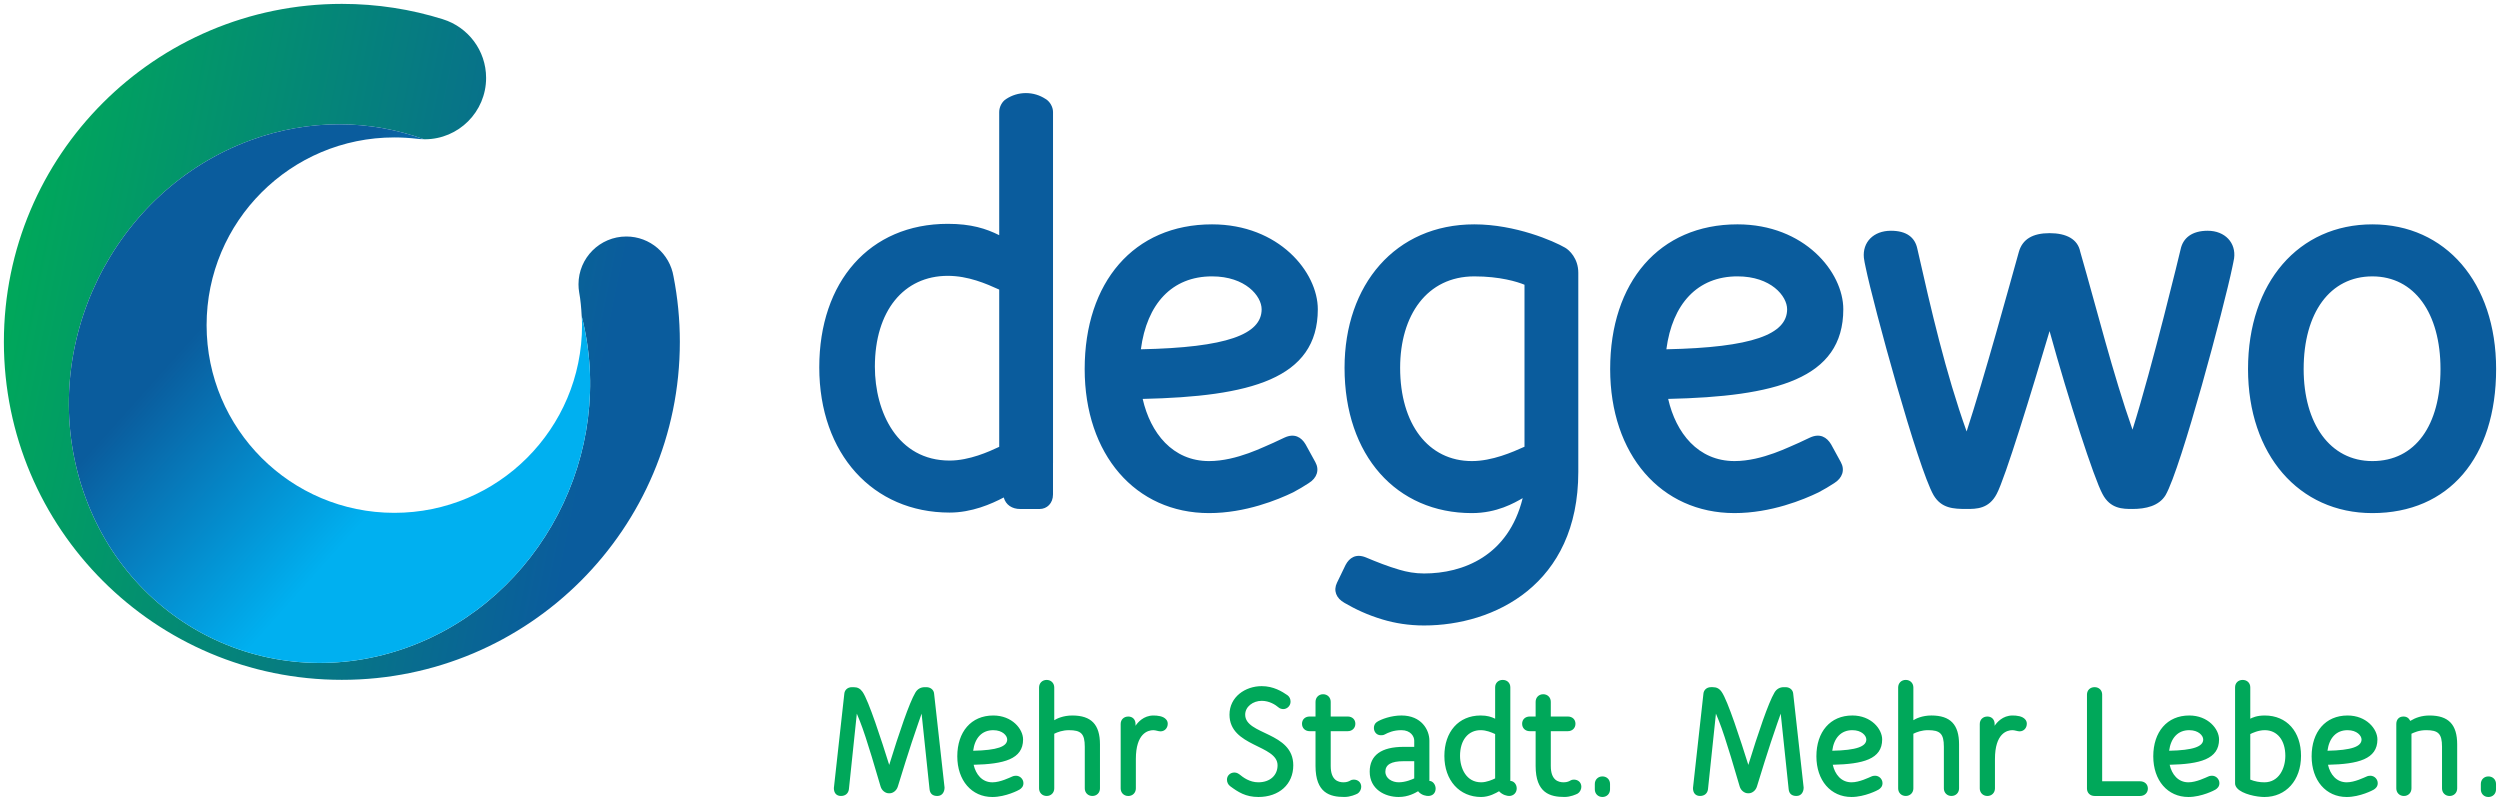
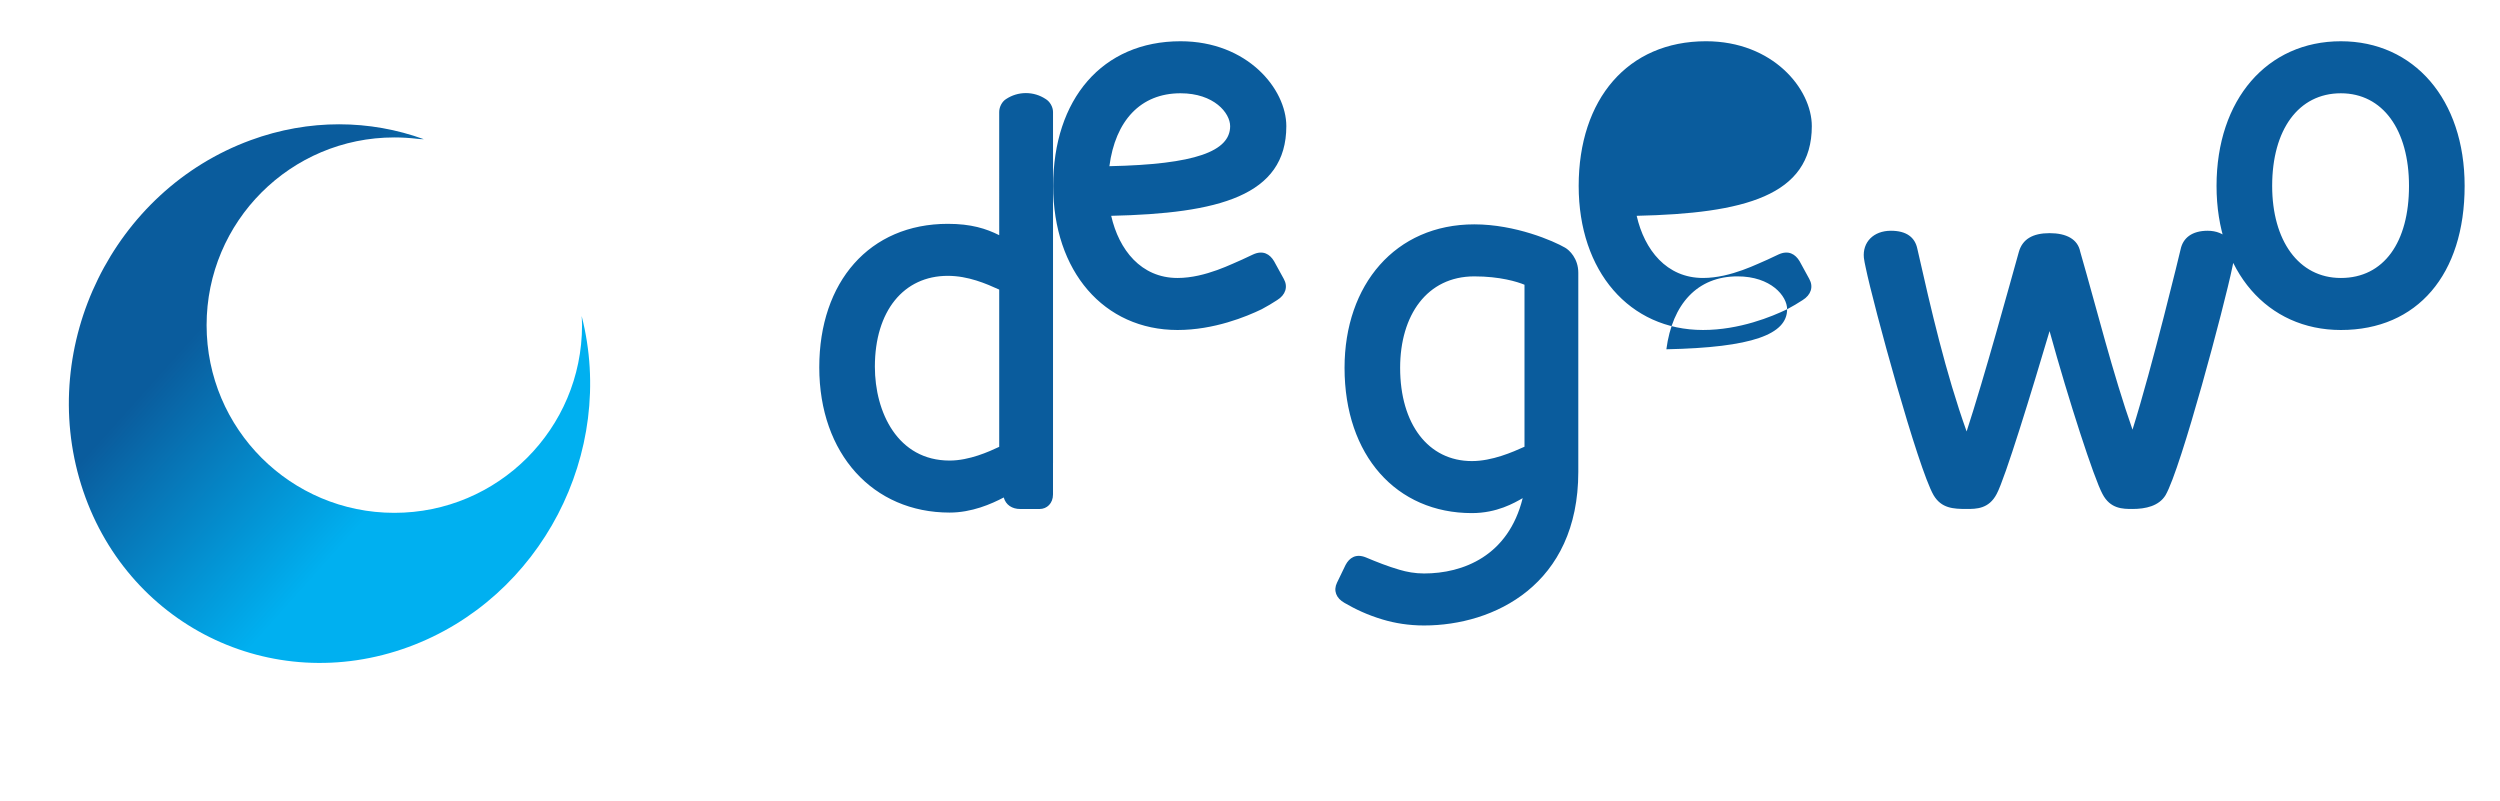
<svg xmlns="http://www.w3.org/2000/svg" version="1.1" width="644.418" height="206.441" id="svg3263">
  <defs id="defs3265">
    <linearGradient x1="0.112" y1="0" x2="1" y2="0" id="linearGradient228" gradientUnits="userSpaceOnUse" gradientTransform="matrix(-170.903,-34.088,38.904,-195.052,268.343,672.55)" spreadMethod="pad">
      <stop id="stop230" style="stop-color:#0a5c9d;stop-opacity:1" offset="0" />
      <stop id="stop232" style="stop-color:#00a85a;stop-opacity:1" offset="1" />
    </linearGradient>
    <linearGradient x1="0.23" y1="0" x2="0.713" y2="0" id="linearGradient248" gradientUnits="userSpaceOnUse" gradientTransform="matrix(99.456,89.551,107.763,-119.683,91.391,588.22)" spreadMethod="pad">
      <stop id="stop250" style="stop-color:#0a5c9d;stop-opacity:1" offset="0" />
      <stop id="stop252" style="stop-color:#00b0f0;stop-opacity:1" offset="1" />
    </linearGradient>
  </defs>
  <g transform="translate(-114.934,-466.284)" id="layer1">
-     <path d="m 629.611,593.612 c -2.013,3.867 -5.263,3.867 -7.747,3.867 -3.408,0 -6.505,-0.147 -8.518,-3.555 -4.026,-6.97 -15.499,-48.958 -17.506,-58.712 -0.159,-0.777 -0.406,-1.86 -0.459,-2.472 -0.395,-4.015 2.466,-6.975 6.97,-6.975 4.015,0 6.198,1.695 6.811,4.644 3.567,15.799 7.282,31.911 12.703,47.092 4.644,-14.251 10.996,-37.491 13.474,-46.321 0.93,-3.249 3.573,-4.797 7.906,-4.797 4.338,0 7.276,1.548 7.906,4.797 4.338,15.028 8.359,31.293 13.474,45.856 5.109,-16.264 12.232,-45.697 12.397,-46.48 0.618,-2.937 2.931,-4.792 6.975,-4.792 4.491,0 7.358,3.132 6.811,7.129 -0.094,0.612 -0.312,1.542 -0.465,2.319 -2.013,9.754 -13.174,51.742 -17.2,58.712 -1.695,2.784 -5.109,3.555 -8.518,3.555 -2.478,0 -5.733,0 -7.741,-3.867 -2.178,-4.026 -8.677,-24.011 -13.639,-41.982 -4.639,15.646 -11.461,37.956 -13.633,41.982 M 372.499,540.931 c -3.385,-1.536 -8.011,-3.544 -13.25,-3.544 -11.402,0 -18.801,9.095 -18.801,23.422 0,11.714 5.857,24.193 19.266,24.193 5.086,0 10.166,-2.308 12.785,-3.538 l 0,-40.534 z m 1.831,-49.152 c 1.454,-0.948 3.185,-1.501 5.045,-1.501 1.866,0 3.597,0.553 5.051,1.501 1.136,0.653 1.943,2.072 1.943,3.367 l 0,8.553 0,81.928 -0.005,0.005 0,8.094 c 0,2.325 -1.578,3.761 -3.444,3.761 l -5.027,0 c -2.043,0 -3.697,-1.03 -4.226,-2.973 -3.226,1.707 -8.271,3.897 -13.951,3.897 -19.726,0 -33.6,-15.099 -33.6,-37.444 0,-22.039 12.95,-36.985 33.135,-36.985 6.016,0 9.866,1.23 13.25,2.926 l -0.005,-23.004 0,-8.759 c 0,-1.295 0.742,-2.714 1.831,-3.367 l 0.005,0 z M 507.899,539.679 c -1.854,-0.771 -6.322,-2.154 -12.944,-2.154 -12.179,0 -19.113,10.013 -19.113,23.575 0,14.481 7.24,24.034 18.495,24.034 5.239,0 10.478,-2.308 13.562,-3.697 l 0,-41.759 z m -32.258,73.463 c 1.895,0.571 4.056,0.965 6.363,0.965 10.019,0 21.739,-4.474 25.43,-19.419 -2.16,1.23 -6.622,3.856 -13.097,3.856 -19.419,0 -32.823,-14.804 -32.823,-37.444 0,-21.421 13.097,-36.985 33.441,-36.985 10.631,0 20.491,4.315 23.416,6.016 1.077,0.612 3.397,2.767 3.397,6.463 l 0,51.318 c 0,29.115 -21.733,39.598 -39.763,39.598 -3.938,0 -7.546,-0.595 -10.66,-1.536 -4.05,-1.207 -7.087,-2.696 -9.83,-4.279 -2.178,-1.201 -2.926,-3.196 -1.948,-5.21 l 2.213,-4.58 c 0.971,-1.825 2.637,-2.99 5.227,-1.943 2.89,1.213 5.633,2.302 8.635,3.179 m 99.953,-67.148 c 0,-3.391 -4.162,-8.471 -12.797,-8.471 -10.313,0 -16.788,7.087 -18.331,18.796 22.186,-0.459 31.128,-3.85 31.128,-10.325 m 8.117,47.198 c -3.891,1.89 -12.267,5.351 -21.68,5.351 -18.949,0 -32.052,-15.099 -32.052,-37.138 0,-22.345 12.632,-37.291 32.817,-37.291 17.271,0 27.278,12.326 27.278,21.88 0,18.03 -17.565,22.498 -45.143,23.116 2.001,8.783 7.7,16.023 17.1,16.023 7.24,0 14.416,-3.85 16.729,-4.774 0.077,-0.047 0.159,-0.082 0.241,-0.118 0.818,-0.377 1.636,-0.759 2.461,-1.154 2.602,-1.207 4.362,-0.094 5.457,1.719 l 2.508,4.586 c 1.118,2.007 0.447,4.109 -1.719,5.445 -1.242,0.806 -2.549,1.595 -3.997,2.355 m -143.572,-47.198 c 0,-3.391 -4.162,-8.471 -12.791,-8.471 -10.325,0 -16.794,7.087 -18.336,18.796 22.192,-0.459 31.128,-3.85 31.128,-10.325 m 8.123,47.198 c -3.903,1.89 -12.273,5.351 -21.68,5.351 -18.954,0 -32.058,-15.099 -32.058,-37.138 0,-22.345 12.644,-37.291 32.823,-37.291 17.259,0 27.272,12.326 27.272,21.88 0,18.03 -17.565,22.498 -45.143,23.116 2.001,8.783 7.705,16.023 17.106,16.023 7.24,0 14.41,-3.85 16.723,-4.774 0.076,-0.047 0.159,-0.082 0.241,-0.118 0.812,-0.377 1.636,-0.759 2.472,-1.154 2.596,-1.207 4.362,-0.094 5.439,1.719 l 2.519,4.586 c 1.118,2.007 0.453,4.109 -1.731,5.445 -1.242,0.806 -2.543,1.595 -3.985,2.355 m 246.138,-31.788 c 0,-22.345 13.092,-37.291 32.046,-37.291 18.807,0 31.905,14.946 31.905,37.291 0,22.804 -12.179,37.138 -31.905,37.138 -18.954,0 -32.046,-15.099 -32.046,-37.138 m 49.611,0 c 0,-14.481 -6.775,-23.881 -17.565,-23.881 -10.931,0 -17.707,9.401 -17.707,23.881 0,14.027 6.775,23.728 17.707,23.728 11.108,0 17.565,-9.242 17.565,-23.728" id="path134" style="fill:#0a5c9d;fill-opacity:1;fill-rule:nonzero;stroke:none" />
-     <path d="m 758.326,669.758 c 0,1.136 -0.824,1.966 -1.966,1.966 -1.124,0 -1.948,-0.83 -1.948,-1.966 l 0,-1.389 c 0,-1.124 0.824,-1.948 1.948,-1.948 1.142,0 1.966,0.824 1.966,1.948 l 0,1.389 z m -13.919,-10.993 c 0,-3.397 -1.001,-4.268 -4.091,-4.268 -1.86,0 -3.126,0.612 -3.785,0.918 l 0,14.086 c 0,1.13 -0.824,1.96 -1.948,1.96 -1.136,0 -1.96,-0.83 -1.96,-1.96 l 0,-16.612 c 0,-1.124 0.695,-1.907 1.825,-1.907 0.871,0 1.389,0.389 1.778,1.124 1.354,-0.824 2.961,-1.389 4.956,-1.389 4.921,0 7.134,2.349 7.134,7.435 l 0,11.349 c 0,1.13 -0.818,1.96 -1.954,1.96 -1.124,0 -1.954,-0.83 -1.954,-1.96 l 0,-10.737 z m -24.57,9.175 c 2.037,0 4.433,-1.213 5.092,-1.478 0.341,-0.182 0.783,-0.218 0.995,-0.218 1.089,0 1.913,0.912 1.913,1.913 0,0.871 -0.524,1.348 -1.001,1.654 -0.177,0.13 -3.567,1.913 -6.999,1.913 -5.351,0 -9.042,-4.262 -9.042,-10.484 0,-6.304 3.561,-10.525 9.259,-10.525 4.874,0 7.7,3.479 7.7,6.181 0,5.086 -4.956,6.346 -12.738,6.522 0.553,2.478 2.166,4.521 4.821,4.521 m 3.826,-11.043 c 0,-0.965 -1.171,-2.396 -3.608,-2.396 -2.908,0 -4.739,2.001 -5.174,5.304 6.257,-0.13 8.783,-1.089 8.783,-2.908 m -32.602,-13.439 c 0,-1.13 0.824,-1.913 1.954,-1.913 1.136,0 1.966,0.783 1.966,1.913 l 0,8.088 c 0.518,-0.265 1.648,-0.83 3.726,-0.83 5.704,0 9.354,4.174 9.354,10.396 0,6.352 -3.909,10.613 -9.442,10.613 -2.031,0 -5.698,-0.748 -7.028,-2.266 -0.306,-0.341 -0.53,-0.783 -0.53,-1.207 l 0,-24.794 z m 3.92,23.787 c 1.166,0.477 2.425,0.695 3.638,0.695 3.703,0 5.398,-3.526 5.398,-6.828 0,-4.044 -2.09,-6.611 -5.31,-6.611 -1.648,0 -3.208,0.742 -3.726,1.001 l 0,11.744 z m -15.952,0.695 c 2.037,0 4.433,-1.213 5.086,-1.478 0.348,-0.182 0.783,-0.218 1.001,-0.218 1.089,0 1.907,0.912 1.907,1.913 0,0.871 -0.524,1.348 -1.001,1.654 -0.17,0.13 -3.561,1.913 -6.993,1.913 -5.357,0 -9.053,-4.262 -9.053,-10.484 0,-6.304 3.573,-10.525 9.265,-10.525 4.874,0 7.694,3.479 7.694,6.181 0,5.086 -4.951,6.346 -12.732,6.522 0.559,2.478 2.166,4.521 4.827,4.521 m 3.82,-11.043 c 0,-0.965 -1.171,-2.396 -3.608,-2.396 -2.908,0 -4.733,2.001 -5.18,5.304 6.269,-0.13 8.789,-1.089 8.789,-2.908 m -28.004,14.564 c -1.136,0 -1.96,-0.783 -1.96,-1.913 l 0,-24.223 c 0,-1.124 0.824,-1.913 1.96,-1.913 1.13,0 1.954,0.789 1.954,1.913 l 0,22.351 9.783,0 c 1.136,0 2.001,0.748 2.001,1.872 0,1.13 -0.865,1.913 -2.001,1.913 l -11.738,0 z m -29.592,-18.571 c 0,-1.124 0.83,-1.907 1.96,-1.907 1.124,0 1.866,0.783 1.866,1.907 l 0,0.483 c 0.565,-0.871 2.09,-2.655 4.609,-2.655 1.042,0 2.572,0.13 3.308,1.048 0.253,0.3 0.382,0.648 0.382,1.083 0,1.089 -0.777,1.954 -1.86,1.954 -0.524,0 -1.266,-0.306 -1.831,-0.306 -1.436,0 -4.521,0.83 -4.521,7.441 l 0,7.57 c 0,1.124 -0.83,1.954 -1.954,1.954 -1.13,0 -1.96,-0.83 -1.96,-1.954 l 0,-16.618 z m -17.118,16.615 c 0,1.124 -0.836,1.954 -1.96,1.954 -1.136,0 -1.96,-0.83 -1.96,-1.954 l 0,-26.006 c 0,-1.13 0.824,-1.954 1.96,-1.954 1.124,0 1.96,0.824 1.96,1.954 l 0,8.435 c 0.606,-0.389 2.26,-1.218 4.644,-1.218 4.915,0 7.134,2.355 7.134,7.441 l 0,11.349 c 0,1.124 -0.824,1.954 -1.966,1.954 -1.118,0 -1.948,-0.83 -1.948,-1.954 l 0,-10.737 c 0,-3.397 -1.001,-4.268 -4.085,-4.268 -1.607,0 -2.908,0.483 -3.779,0.918 l 0,14.086 z m -15.948,-1.565 c 2.043,0 4.427,-1.213 5.08,-1.478 0.353,-0.182 0.783,-0.218 1.007,-0.218 1.083,0 1.907,0.912 1.907,1.913 0,0.871 -0.524,1.348 -1.001,1.654 -0.17,0.13 -3.561,1.913 -6.993,1.913 -5.357,0 -9.048,-4.262 -9.048,-10.484 0,-6.304 3.561,-10.525 9.259,-10.525 4.868,0 7.694,3.479 7.694,6.181 0,5.086 -4.951,6.346 -12.732,6.522 0.559,2.478 2.166,4.521 4.827,4.521 m 3.82,-11.043 c 0,-0.965 -1.171,-2.396 -3.608,-2.396 -2.908,0 -4.745,2.001 -5.174,5.304 6.257,-0.13 8.783,-1.089 8.783,-2.908 m -30.547,13.868 c -0.824,0 -1.789,-0.695 -2.09,-1.737 -0.653,-2.172 -3.614,-12.568 -5.345,-16.877 l -0.783,-1.913 c 0,0 -1.354,13.003 -2.049,19.49 -0.124,1.036 -0.871,1.731 -2.043,1.731 -1.171,0 -1.825,-0.777 -1.825,-2.037 l 2.696,-24.358 c 0.088,-0.865 0.789,-1.648 1.948,-1.648 l 0.447,0 c 0.995,0 1.689,0.341 2.296,1.213 1.578,2.219 4.874,12.438 6.881,18.825 2.561,-8.294 5.168,-16.005 6.734,-18.642 0.559,-0.965 1.43,-1.395 2.396,-1.395 l 0.483,0 c 1.001,0 1.866,0.648 1.948,1.648 l 2.696,24.223 c 0,1.089 -0.565,2.172 -1.866,2.172 -1.171,0 -1.878,-0.565 -1.996,-1.731 0,0 -1.354,-13.009 -2.049,-19.49 l -0.877,2.478 c -2.178,6.175 -4.827,14.922 -5.257,16.311 -0.306,1.042 -1.26,1.737 -2.09,1.737 l -0.259,0 z m -35.515,-1.007 c 0,1.136 -0.83,1.966 -1.96,1.966 -1.124,0 -1.96,-0.83 -1.96,-1.966 l 0,-1.389 c 0,-1.124 0.836,-1.948 1.96,-1.948 1.13,0 1.96,0.824 1.96,1.948 l 0,1.389 z m -19.178,-14.997 -1.519,0 c -1.136,0 -1.96,-0.783 -1.96,-1.913 0,-1.13 0.824,-1.866 1.96,-1.866 l 1.519,0 0,-3.779 c 0,-1.136 0.824,-1.966 1.966,-1.966 1.118,0 1.943,0.83 1.943,1.966 l 0,3.779 4.397,0 c 1.136,0 1.96,0.736 1.96,1.866 0,1.13 -0.824,1.913 -1.96,1.913 l -4.397,0 0,8.959 c 0,3.65 1.878,4.221 3.355,4.221 0.824,0 1.478,-0.3 1.737,-0.483 0.218,-0.13 0.477,-0.212 0.865,-0.212 1.001,0 1.919,0.648 1.919,1.872 0,0.695 -0.436,1.43 -0.954,1.731 -0.436,0.224 -1.831,0.871 -3.397,0.871 -3.691,0 -7.435,-0.995 -7.435,-8 l 0,-8.959 z m -10.438,-11.303 c 0,-1.13 0.83,-1.913 1.954,-1.913 1.142,0 1.96,0.783 1.96,1.913 l 0,24.129 c 0.912,0 1.648,0.877 1.648,1.919 0,1.124 -0.824,1.954 -1.954,1.954 -0.477,0 -1.695,-0.218 -2.602,-1.218 -0.742,0.436 -2.525,1.483 -4.621,1.483 -5.557,0 -9.471,-4.262 -9.471,-10.572 0,-6.216 3.65,-10.437 9.348,-10.437 1.695,0 2.778,0.353 3.738,0.83 l 0,-8.088 z m 0,12.044 c -0.96,-0.441 -2.266,-1.001 -3.738,-1.001 -3.214,0 -5.31,2.567 -5.31,6.611 0,3.302 1.66,6.828 5.433,6.828 1.448,0 2.878,-0.653 3.614,-1.001 l 0,-11.437 z m -16.945,12.084 c 0.912,0 1.607,1.001 1.607,1.96 0,1.218 -0.818,1.913 -1.913,1.913 -0.359,0 -1.695,-0.082 -2.608,-1.218 -0.742,0.441 -2.525,1.483 -5.004,1.483 -3.561,0 -7.47,-1.996 -7.47,-6.522 0,-4.262 3.037,-6.399 8.73,-6.399 l 2.749,0 0,-1.607 c 0,-1.089 -0.924,-2.696 -3.308,-2.696 -2.09,0 -3.444,0.659 -4.262,1.089 -0.395,0.218 -0.695,0.218 -1.042,0.218 -1.13,0 -1.784,-0.918 -1.784,-1.872 0,-0.471 0.13,-1.083 0.73,-1.519 1.089,-0.742 3.744,-1.701 6.357,-1.701 5.174,0 7.217,3.703 7.217,6.481 l 0,10.39 z m -3.909,-5.086 -2.749,0 c -3.173,0 -4.692,0.871 -4.692,2.702 0,1.778 1.784,2.737 3.432,2.737 1.831,0 3.526,-0.783 4.009,-1.001 l 0,-4.438 z m -25.444,-7.738 -1.525,0 c -1.13,0 -1.96,-0.783 -1.96,-1.913 0,-1.13 0.83,-1.866 1.96,-1.866 l 1.525,0 0,-3.779 c 0,-1.136 0.83,-1.966 1.954,-1.966 1.13,0 1.96,0.83 1.96,1.966 l 0,3.779 4.391,0 c 1.13,0 1.96,0.736 1.96,1.866 0,1.13 -0.83,1.913 -1.96,1.913 l -4.391,0 0,8.959 c 0,3.65 1.872,4.221 3.349,4.221 0.824,0 1.472,-0.3 1.742,-0.483 0.212,-0.13 0.471,-0.212 0.865,-0.212 1.001,0 1.913,0.648 1.913,1.872 0,0.695 -0.441,1.43 -0.954,1.731 -0.441,0.224 -1.825,0.871 -3.397,0.871 -3.697,0 -7.435,-0.995 -7.435,-8 l 0,-8.959 z m -14.748,16.961 c -3.255,0 -5.215,-1.266 -7.258,-2.784 -0.518,-0.389 -0.824,-1.001 -0.824,-1.689 0,-1.089 0.912,-1.831 1.872,-1.831 0.3,0 0.783,0.042 1.348,0.477 0.954,0.777 2.608,2.043 4.862,2.043 3.049,0 4.962,-1.825 4.962,-4.385 0,-5.31 -12.391,-4.745 -12.391,-13.05 0,-4.603 4.085,-7.352 8.306,-7.352 3.043,0 5.263,1.395 6.652,2.349 0.524,0.4 0.783,0.954 0.783,1.654 0,1.089 -0.912,1.913 -1.872,1.913 -0.389,0 -0.871,-0.13 -1.171,-0.389 -0.871,-0.748 -2.437,-1.742 -4.391,-1.742 -2.26,0 -4.262,1.519 -4.262,3.567 0,5.263 12.397,4.391 12.397,13.05 0,4.909 -3.656,8.17 -9.012,8.17 M 403.807,652.89 c 0,-1.124 0.824,-1.907 1.96,-1.907 1.13,0 1.866,0.783 1.866,1.907 l 0,0.483 c 0.565,-0.871 2.09,-2.655 4.609,-2.655 1.048,0 2.567,0.13 3.308,1.048 0.259,0.3 0.389,0.648 0.389,1.083 0,1.089 -0.777,1.954 -1.866,1.954 -0.524,0 -1.266,-0.306 -1.831,-0.306 -1.436,0 -4.521,0.83 -4.521,7.441 l 0,7.57 c 0,1.124 -0.824,1.954 -1.954,1.954 -1.136,0 -1.96,-0.83 -1.96,-1.954 l 0,-16.618 z m -17.122,16.615 c 0,1.124 -0.83,1.954 -1.954,1.954 -1.13,0 -1.96,-0.83 -1.96,-1.954 l 0,-26.006 c 0,-1.13 0.83,-1.954 1.96,-1.954 1.124,0 1.954,0.824 1.954,1.954 l 0,8.435 c 0.606,-0.389 2.26,-1.218 4.656,-1.218 4.909,0 7.129,2.355 7.129,7.441 l 0,11.349 c 0,1.124 -0.83,1.954 -1.954,1.954 -1.13,0 -1.96,-0.83 -1.96,-1.954 l 0,-10.737 c 0,-3.397 -1.001,-4.268 -4.091,-4.268 -1.607,0 -2.908,0.483 -3.779,0.918 l 0,14.086 z m -15.951,-1.565 c 2.048,0 4.438,-1.213 5.086,-1.478 0.353,-0.182 0.789,-0.218 1.007,-0.218 1.083,0 1.913,0.912 1.913,1.913 0,0.871 -0.524,1.348 -1.007,1.654 -0.17,0.13 -3.561,1.913 -6.999,1.913 -5.345,0 -9.042,-4.262 -9.042,-10.484 0,-6.304 3.567,-10.525 9.265,-10.525 4.862,0 7.694,3.479 7.694,6.181 0,5.086 -4.962,6.346 -12.744,6.522 0.565,2.478 2.178,4.521 4.827,4.521 m 3.826,-11.043 c 0,-0.965 -1.171,-2.396 -3.603,-2.396 -2.92,0 -4.745,2.001 -5.174,5.304 6.257,-0.13 8.777,-1.089 8.777,-2.908 m -30.545,13.868 c -0.824,0 -1.789,-0.695 -2.09,-1.737 -0.653,-2.172 -3.608,-12.568 -5.345,-16.877 l -0.783,-1.913 c 0,0 -1.354,13.003 -2.043,19.49 -0.136,1.036 -0.871,1.731 -2.043,1.731 -1.183,0 -1.831,-0.777 -1.831,-2.037 l 2.696,-24.358 c 0.082,-0.865 0.783,-1.648 1.96,-1.648 l 0.43,0 c 1.001,0 1.695,0.341 2.308,1.213 1.56,2.219 4.868,12.438 6.87,18.825 2.567,-8.294 5.174,-16.005 6.74,-18.642 0.565,-0.965 1.436,-1.395 2.396,-1.395 l 0.471,0 c 1.001,0 1.878,0.648 1.96,1.648 l 2.696,24.223 c 0,1.089 -0.571,2.172 -1.872,2.172 -1.177,0 -1.866,-0.565 -1.996,-1.731 0,0 -1.348,-13.009 -2.049,-19.49 l -0.865,2.478 c -2.178,6.175 -4.833,14.922 -5.263,16.311 -0.306,1.042 -1.26,1.737 -2.09,1.737 l -0.259,0 z" id="path214" style="fill:#00a85a;fill-opacity:1;fill-rule:nonzero;stroke:none" />
-     <path d="m 115.935,554.411 c 0,48.116 38.998,87.114 87.12,87.114 l 0,0 c 48.116,0 87.12,-38.998 87.12,-87.114 l 0,0 c 0,-5.781 -0.559,-11.408 -1.631,-16.871 l 0,0 c -0.965,-5.839 -6.045,-10.295 -12.161,-10.295 l 0,0 c -6.811,0 -12.332,5.516 -12.332,12.326 l 0,0 c 0,0.701 0.059,1.377 0.17,2.054 l 0,0 0,-0.005 c 0.365,1.996 0.547,4.05 0.648,6.122 l 0,0 c 8.983,35.119 -10.431,72.769 -44.649,85.319 l 0,0 c -35.36,12.962 -73.122,-5.769 -84.365,-41.841 l 0,0 c -11.231,-36.072 8.312,-75.83 43.672,-88.792 l 0,0 c 15.211,-5.58 30.869,-5.274 44.678,-0.253 l 0,0 c 0.071,0 0.136,0.009 0.212,0.009 l 0,0 c 8.736,0 15.817,-7.087 15.817,-15.817 l 0,0 c 0,-7.099 -4.674,-13.109 -11.114,-15.111 l 0,0 0.005,-0.005 c -8.229,-2.578 -16.982,-3.967 -26.071,-3.967 l 0,0 c -48.122,0 -87.12,39.01 -87.12,87.126" id="path234" style="fill:url(#linearGradient228);stroke:none" />
+     <path d="m 629.611,593.612 c -2.013,3.867 -5.263,3.867 -7.747,3.867 -3.408,0 -6.505,-0.147 -8.518,-3.555 -4.026,-6.97 -15.499,-48.958 -17.506,-58.712 -0.159,-0.777 -0.406,-1.86 -0.459,-2.472 -0.395,-4.015 2.466,-6.975 6.97,-6.975 4.015,0 6.198,1.695 6.811,4.644 3.567,15.799 7.282,31.911 12.703,47.092 4.644,-14.251 10.996,-37.491 13.474,-46.321 0.93,-3.249 3.573,-4.797 7.906,-4.797 4.338,0 7.276,1.548 7.906,4.797 4.338,15.028 8.359,31.293 13.474,45.856 5.109,-16.264 12.232,-45.697 12.397,-46.48 0.618,-2.937 2.931,-4.792 6.975,-4.792 4.491,0 7.358,3.132 6.811,7.129 -0.094,0.612 -0.312,1.542 -0.465,2.319 -2.013,9.754 -13.174,51.742 -17.2,58.712 -1.695,2.784 -5.109,3.555 -8.518,3.555 -2.478,0 -5.733,0 -7.741,-3.867 -2.178,-4.026 -8.677,-24.011 -13.639,-41.982 -4.639,15.646 -11.461,37.956 -13.633,41.982 M 372.499,540.931 c -3.385,-1.536 -8.011,-3.544 -13.25,-3.544 -11.402,0 -18.801,9.095 -18.801,23.422 0,11.714 5.857,24.193 19.266,24.193 5.086,0 10.166,-2.308 12.785,-3.538 l 0,-40.534 z m 1.831,-49.152 c 1.454,-0.948 3.185,-1.501 5.045,-1.501 1.866,0 3.597,0.553 5.051,1.501 1.136,0.653 1.943,2.072 1.943,3.367 l 0,8.553 0,81.928 -0.005,0.005 0,8.094 c 0,2.325 -1.578,3.761 -3.444,3.761 l -5.027,0 c -2.043,0 -3.697,-1.03 -4.226,-2.973 -3.226,1.707 -8.271,3.897 -13.951,3.897 -19.726,0 -33.6,-15.099 -33.6,-37.444 0,-22.039 12.95,-36.985 33.135,-36.985 6.016,0 9.866,1.23 13.25,2.926 l -0.005,-23.004 0,-8.759 c 0,-1.295 0.742,-2.714 1.831,-3.367 l 0.005,0 z M 507.899,539.679 c -1.854,-0.771 -6.322,-2.154 -12.944,-2.154 -12.179,0 -19.113,10.013 -19.113,23.575 0,14.481 7.24,24.034 18.495,24.034 5.239,0 10.478,-2.308 13.562,-3.697 l 0,-41.759 z m -32.258,73.463 c 1.895,0.571 4.056,0.965 6.363,0.965 10.019,0 21.739,-4.474 25.43,-19.419 -2.16,1.23 -6.622,3.856 -13.097,3.856 -19.419,0 -32.823,-14.804 -32.823,-37.444 0,-21.421 13.097,-36.985 33.441,-36.985 10.631,0 20.491,4.315 23.416,6.016 1.077,0.612 3.397,2.767 3.397,6.463 l 0,51.318 c 0,29.115 -21.733,39.598 -39.763,39.598 -3.938,0 -7.546,-0.595 -10.66,-1.536 -4.05,-1.207 -7.087,-2.696 -9.83,-4.279 -2.178,-1.201 -2.926,-3.196 -1.948,-5.21 l 2.213,-4.58 c 0.971,-1.825 2.637,-2.99 5.227,-1.943 2.89,1.213 5.633,2.302 8.635,3.179 m 99.953,-67.148 c 0,-3.391 -4.162,-8.471 -12.797,-8.471 -10.313,0 -16.788,7.087 -18.331,18.796 22.186,-0.459 31.128,-3.85 31.128,-10.325 c -3.891,1.89 -12.267,5.351 -21.68,5.351 -18.949,0 -32.052,-15.099 -32.052,-37.138 0,-22.345 12.632,-37.291 32.817,-37.291 17.271,0 27.278,12.326 27.278,21.88 0,18.03 -17.565,22.498 -45.143,23.116 2.001,8.783 7.7,16.023 17.1,16.023 7.24,0 14.416,-3.85 16.729,-4.774 0.077,-0.047 0.159,-0.082 0.241,-0.118 0.818,-0.377 1.636,-0.759 2.461,-1.154 2.602,-1.207 4.362,-0.094 5.457,1.719 l 2.508,4.586 c 1.118,2.007 0.447,4.109 -1.719,5.445 -1.242,0.806 -2.549,1.595 -3.997,2.355 m -143.572,-47.198 c 0,-3.391 -4.162,-8.471 -12.791,-8.471 -10.325,0 -16.794,7.087 -18.336,18.796 22.192,-0.459 31.128,-3.85 31.128,-10.325 m 8.123,47.198 c -3.903,1.89 -12.273,5.351 -21.68,5.351 -18.954,0 -32.058,-15.099 -32.058,-37.138 0,-22.345 12.644,-37.291 32.823,-37.291 17.259,0 27.272,12.326 27.272,21.88 0,18.03 -17.565,22.498 -45.143,23.116 2.001,8.783 7.705,16.023 17.106,16.023 7.24,0 14.41,-3.85 16.723,-4.774 0.076,-0.047 0.159,-0.082 0.241,-0.118 0.812,-0.377 1.636,-0.759 2.472,-1.154 2.596,-1.207 4.362,-0.094 5.439,1.719 l 2.519,4.586 c 1.118,2.007 0.453,4.109 -1.731,5.445 -1.242,0.806 -2.543,1.595 -3.985,2.355 m 246.138,-31.788 c 0,-22.345 13.092,-37.291 32.046,-37.291 18.807,0 31.905,14.946 31.905,37.291 0,22.804 -12.179,37.138 -31.905,37.138 -18.954,0 -32.046,-15.099 -32.046,-37.138 m 49.611,0 c 0,-14.481 -6.775,-23.881 -17.565,-23.881 -10.931,0 -17.707,9.401 -17.707,23.881 0,14.027 6.775,23.728 17.707,23.728 11.108,0 17.565,-9.242 17.565,-23.728" id="path134" style="fill:#0a5c9d;fill-opacity:1;fill-rule:nonzero;stroke:none" />
    <path d="m 179.526,502.427 c -35.36,12.962 -54.903,52.719 -43.672,88.792 l 0,0 c 11.243,36.072 49.005,54.803 84.365,41.841 l 0,0 c 34.218,-12.55 53.632,-50.2 44.649,-85.319 l 0,0 c 0.033,0.789 0.1,1.566 0.1,2.355 l 0,0 c 0,26.725 -21.668,48.381 -48.387,48.381 l 0,0 c -26.725,0 -48.393,-21.656 -48.393,-48.381 l 0,0 c 0,-26.725 21.668,-48.387 48.393,-48.387 l 0,0 c 1.96,0 3.885,0.118 5.792,0.341 l 0,0 0.005,0.005 c 0.6,0.077 1.207,0.106 1.825,0.118 l 0,0 c -6.923,-2.514 -14.31,-3.85 -21.869,-3.85 l 0,0 c -7.523,0 -15.222,1.319 -22.81,4.103" id="path254" style="fill:url(#linearGradient248);stroke:none" />
  </g>
</svg>